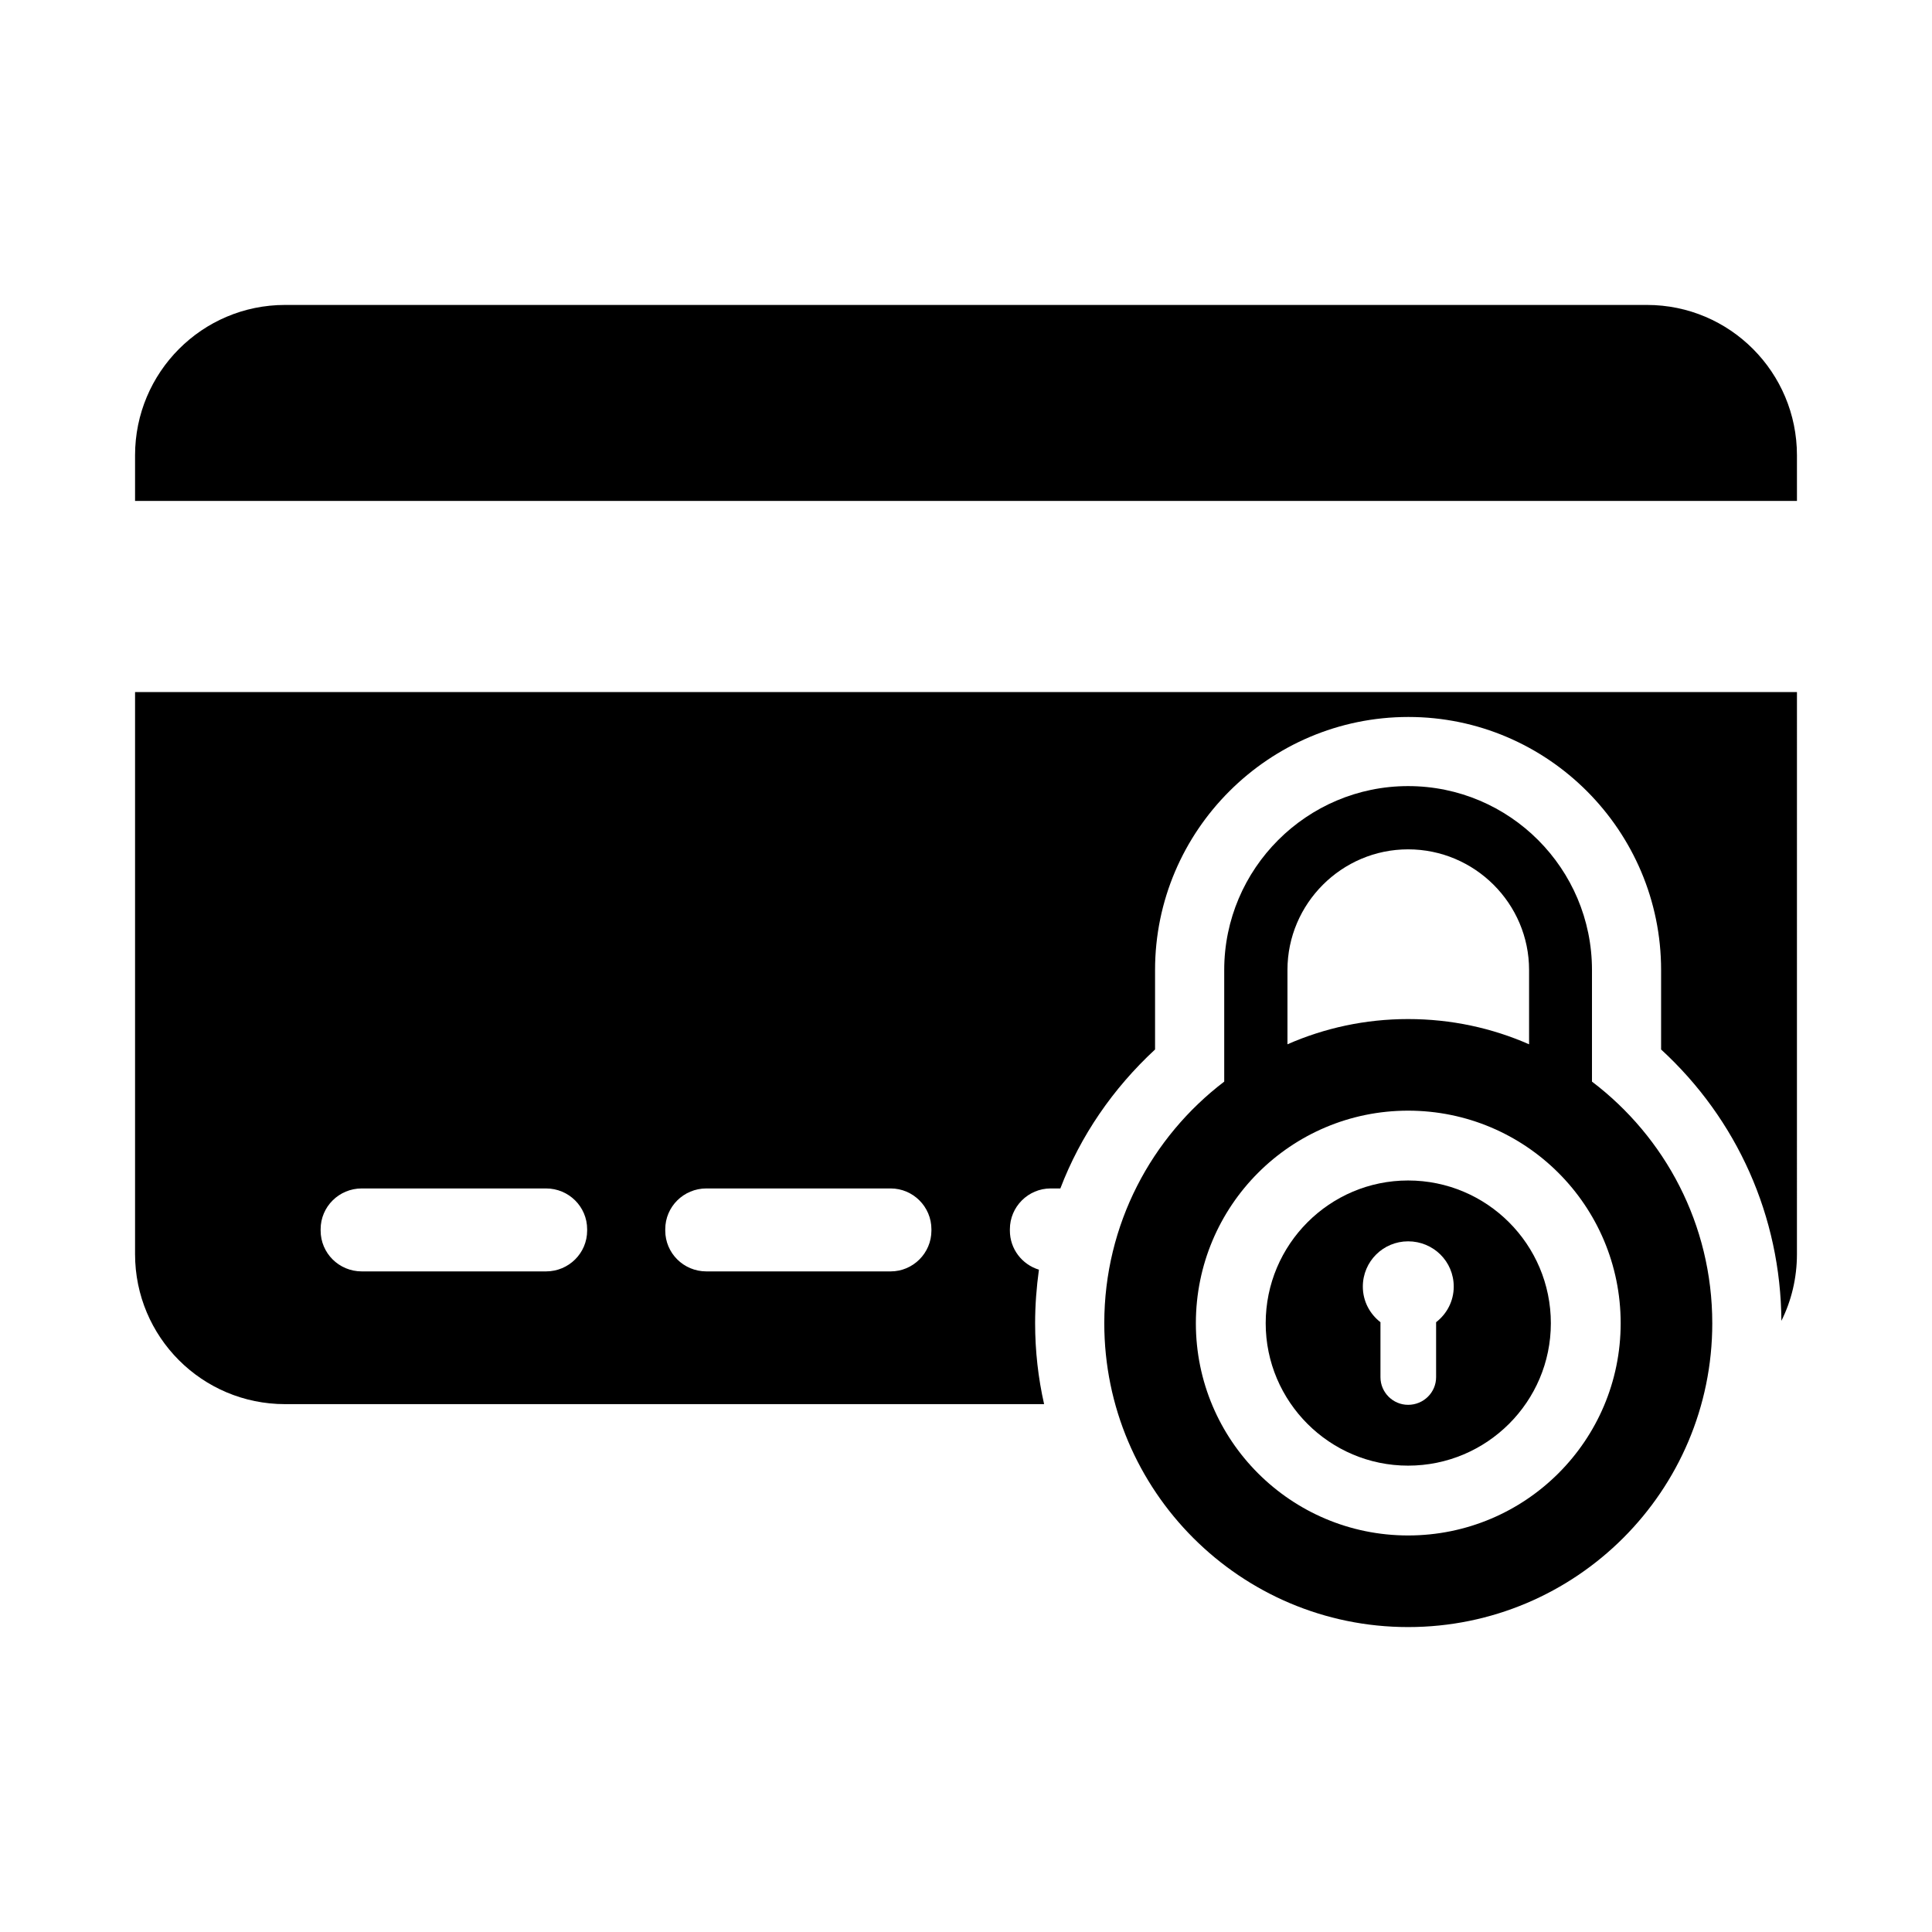
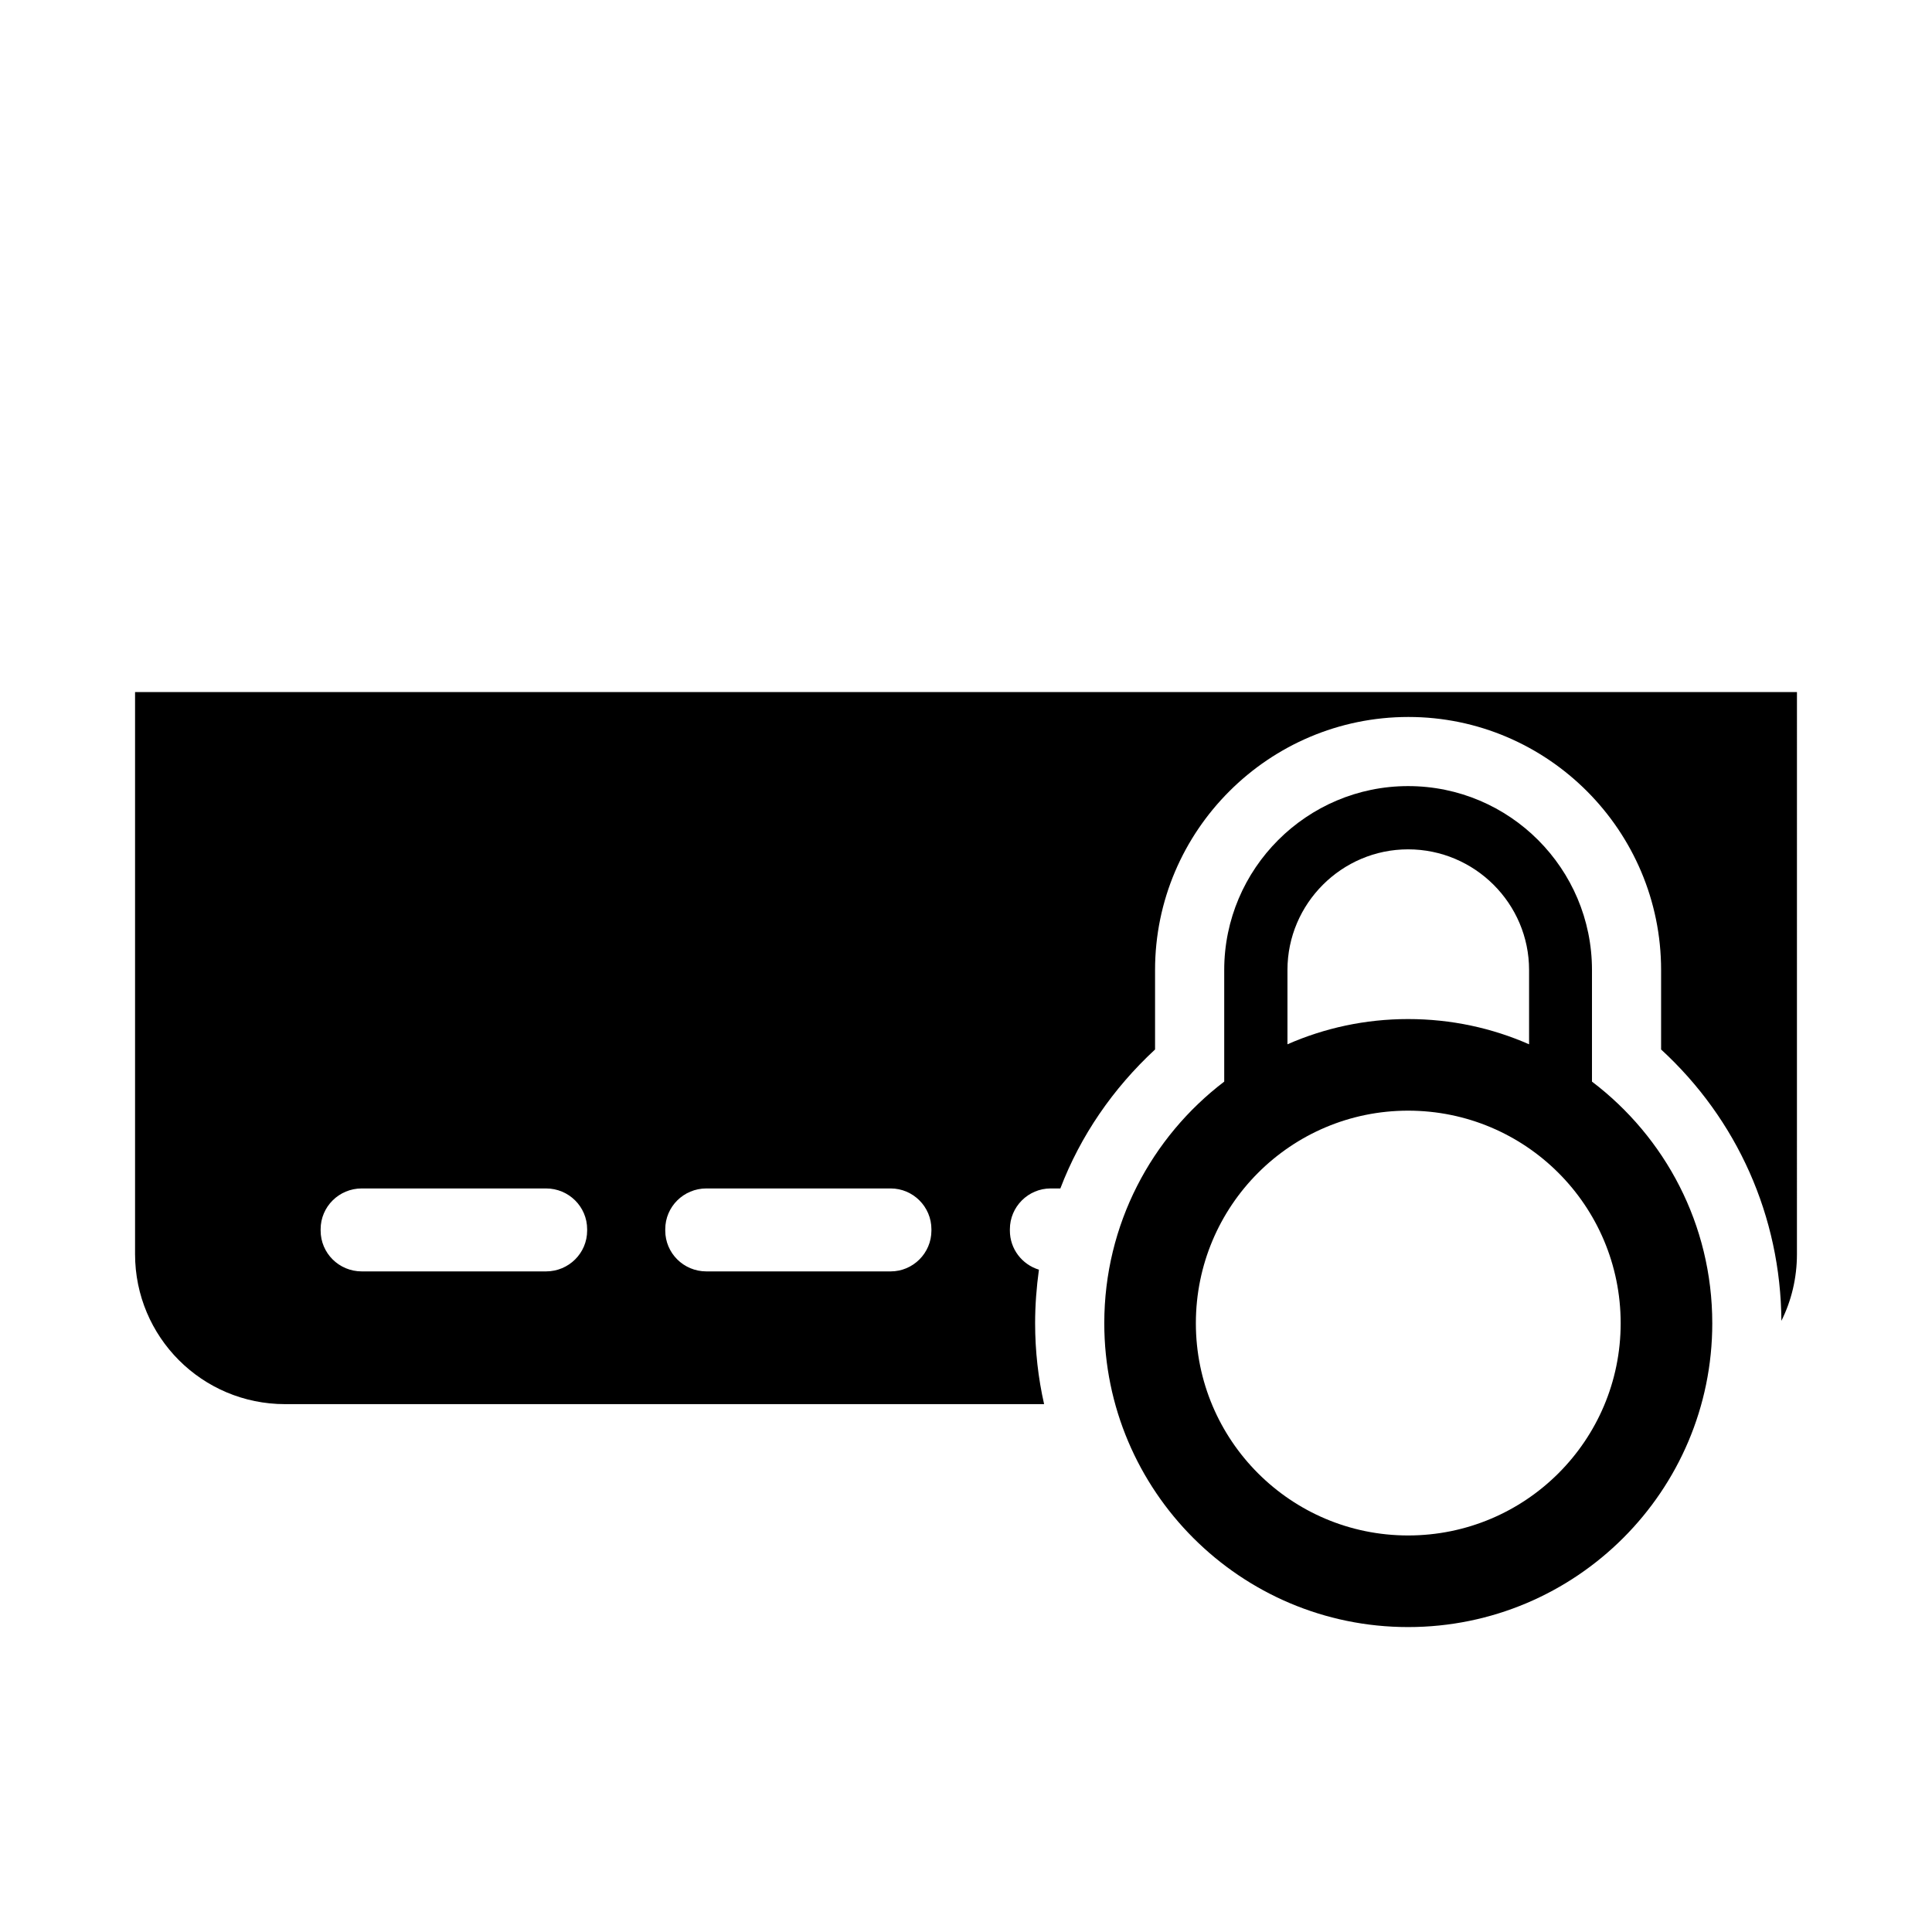
<svg xmlns="http://www.w3.org/2000/svg" fill="#000000" width="800px" height="800px" version="1.1" viewBox="144 144 512 512">
  <g>
-     <path d="m620.21 264.66c0-21.984-17.77-39.848-39.754-39.848h-360.91c-21.984 0-39.754 17.863-39.754 39.848v12.09h440.42z" />
    <path d="m219.54 516.11h201.16c-1.559-6.871-2.383-14.105-2.383-21.434 0-4.762 0.367-9.527 1.008-14.199-4.488-1.375-7.695-5.496-7.695-10.352v-0.367c0-5.953 4.856-10.809 10.809-10.809h2.566c5.312-13.922 13.922-26.473 25.098-36.824v-21.07c0-36.914 30.137-67.051 67.145-67.051 36.914 0 66.961 30.137 66.961 67.051v21.07c20.152 18.504 31.695 44.242 31.879 71.906 2.656-5.312 4.121-11.359 4.121-17.68l0.004-148.95h-440.42v148.95c0 21.984 17.77 39.758 39.754 39.758zm100.76-46.352c0-5.953 4.856-10.809 10.902-10.809h48.824c5.953 0 10.809 4.856 10.809 10.809v0.367c0 5.953-4.856 10.809-10.809 10.809h-48.824c-6.047 0-10.902-4.856-10.902-10.809zm-91.328 0c0-5.953 4.856-10.809 10.902-10.809h48.824c6.047 0 10.902 4.856 10.902 10.809v0.367c0 5.953-4.856 10.809-10.902 10.809h-48.824c-6.047 0-10.902-4.856-10.902-10.809z" />
    <path d="m597.77 494.67c0-26.199-12.551-49.375-31.879-64.031v-29.586c0-26.84-21.801-48.73-48.73-48.73-26.84 0-48.73 21.891-48.73 48.73v29.586c-19.234 14.656-31.785 37.832-31.785 64.031 0 44.426 36.09 80.52 80.52 80.52 44.516 0 80.605-36.09 80.605-80.52zm-112.58-93.617c0-17.586 14.383-31.969 31.969-31.969 17.68 0 32.062 14.383 32.062 31.969v19.695c-9.801-4.305-20.609-6.688-32.062-6.688-11.359 0-22.168 2.383-31.969 6.688zm31.969 149.86c-31.055 0-56.242-25.191-56.242-56.242 0-31.145 25.191-56.336 56.242-56.336 31.145 0 56.336 25.191 56.336 56.336 0 31.051-25.191 56.242-56.336 56.242z" />
-     <path d="m517.16 456.84c-20.793 0-37.738 16.945-37.738 37.832 0 20.793 16.945 37.738 37.738 37.738 20.887 0 37.832-16.945 37.832-37.738 0-20.883-16.945-37.832-37.832-37.832zm7.422 37.559v14.566c0 4.031-3.297 7.328-7.418 7.328-4.031 0-7.328-3.297-7.328-7.328v-14.566c-2.84-2.199-4.672-5.586-4.672-9.434 0-6.688 5.402-12 12-12 6.688 0 12.09 5.312 12.09 12 0 3.844-1.832 7.234-4.672 9.434z" />
  </g>
</svg>